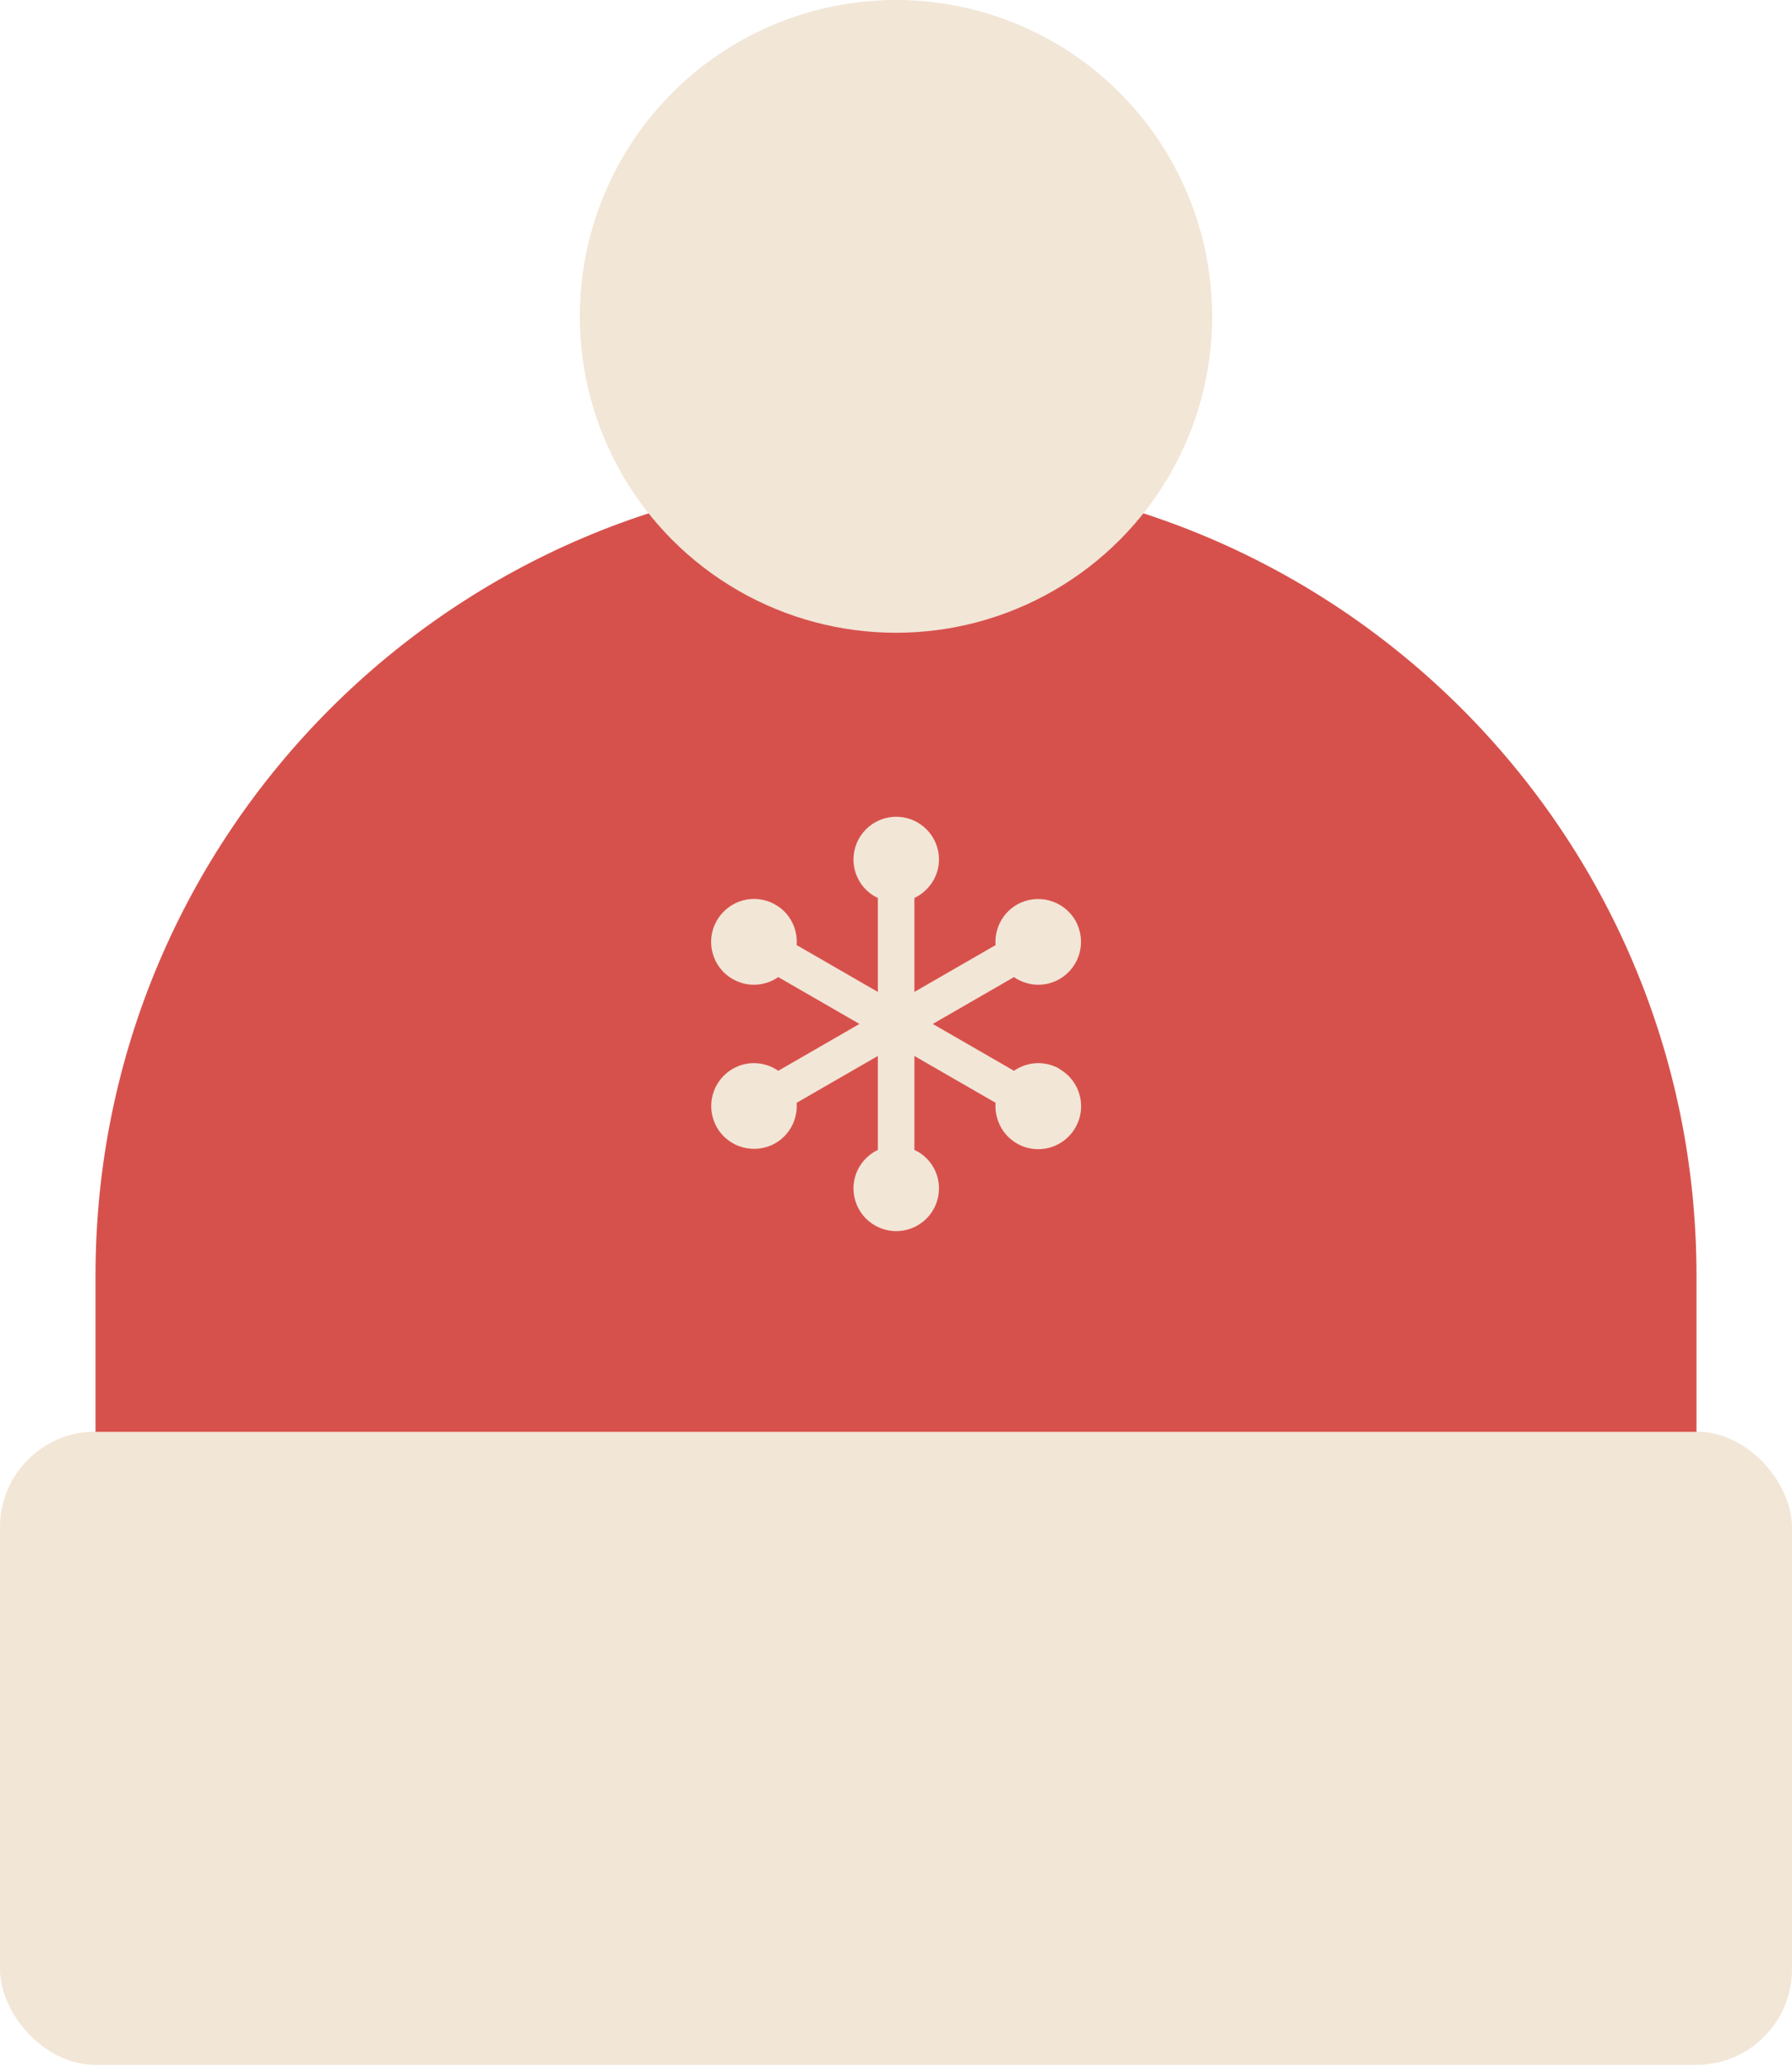
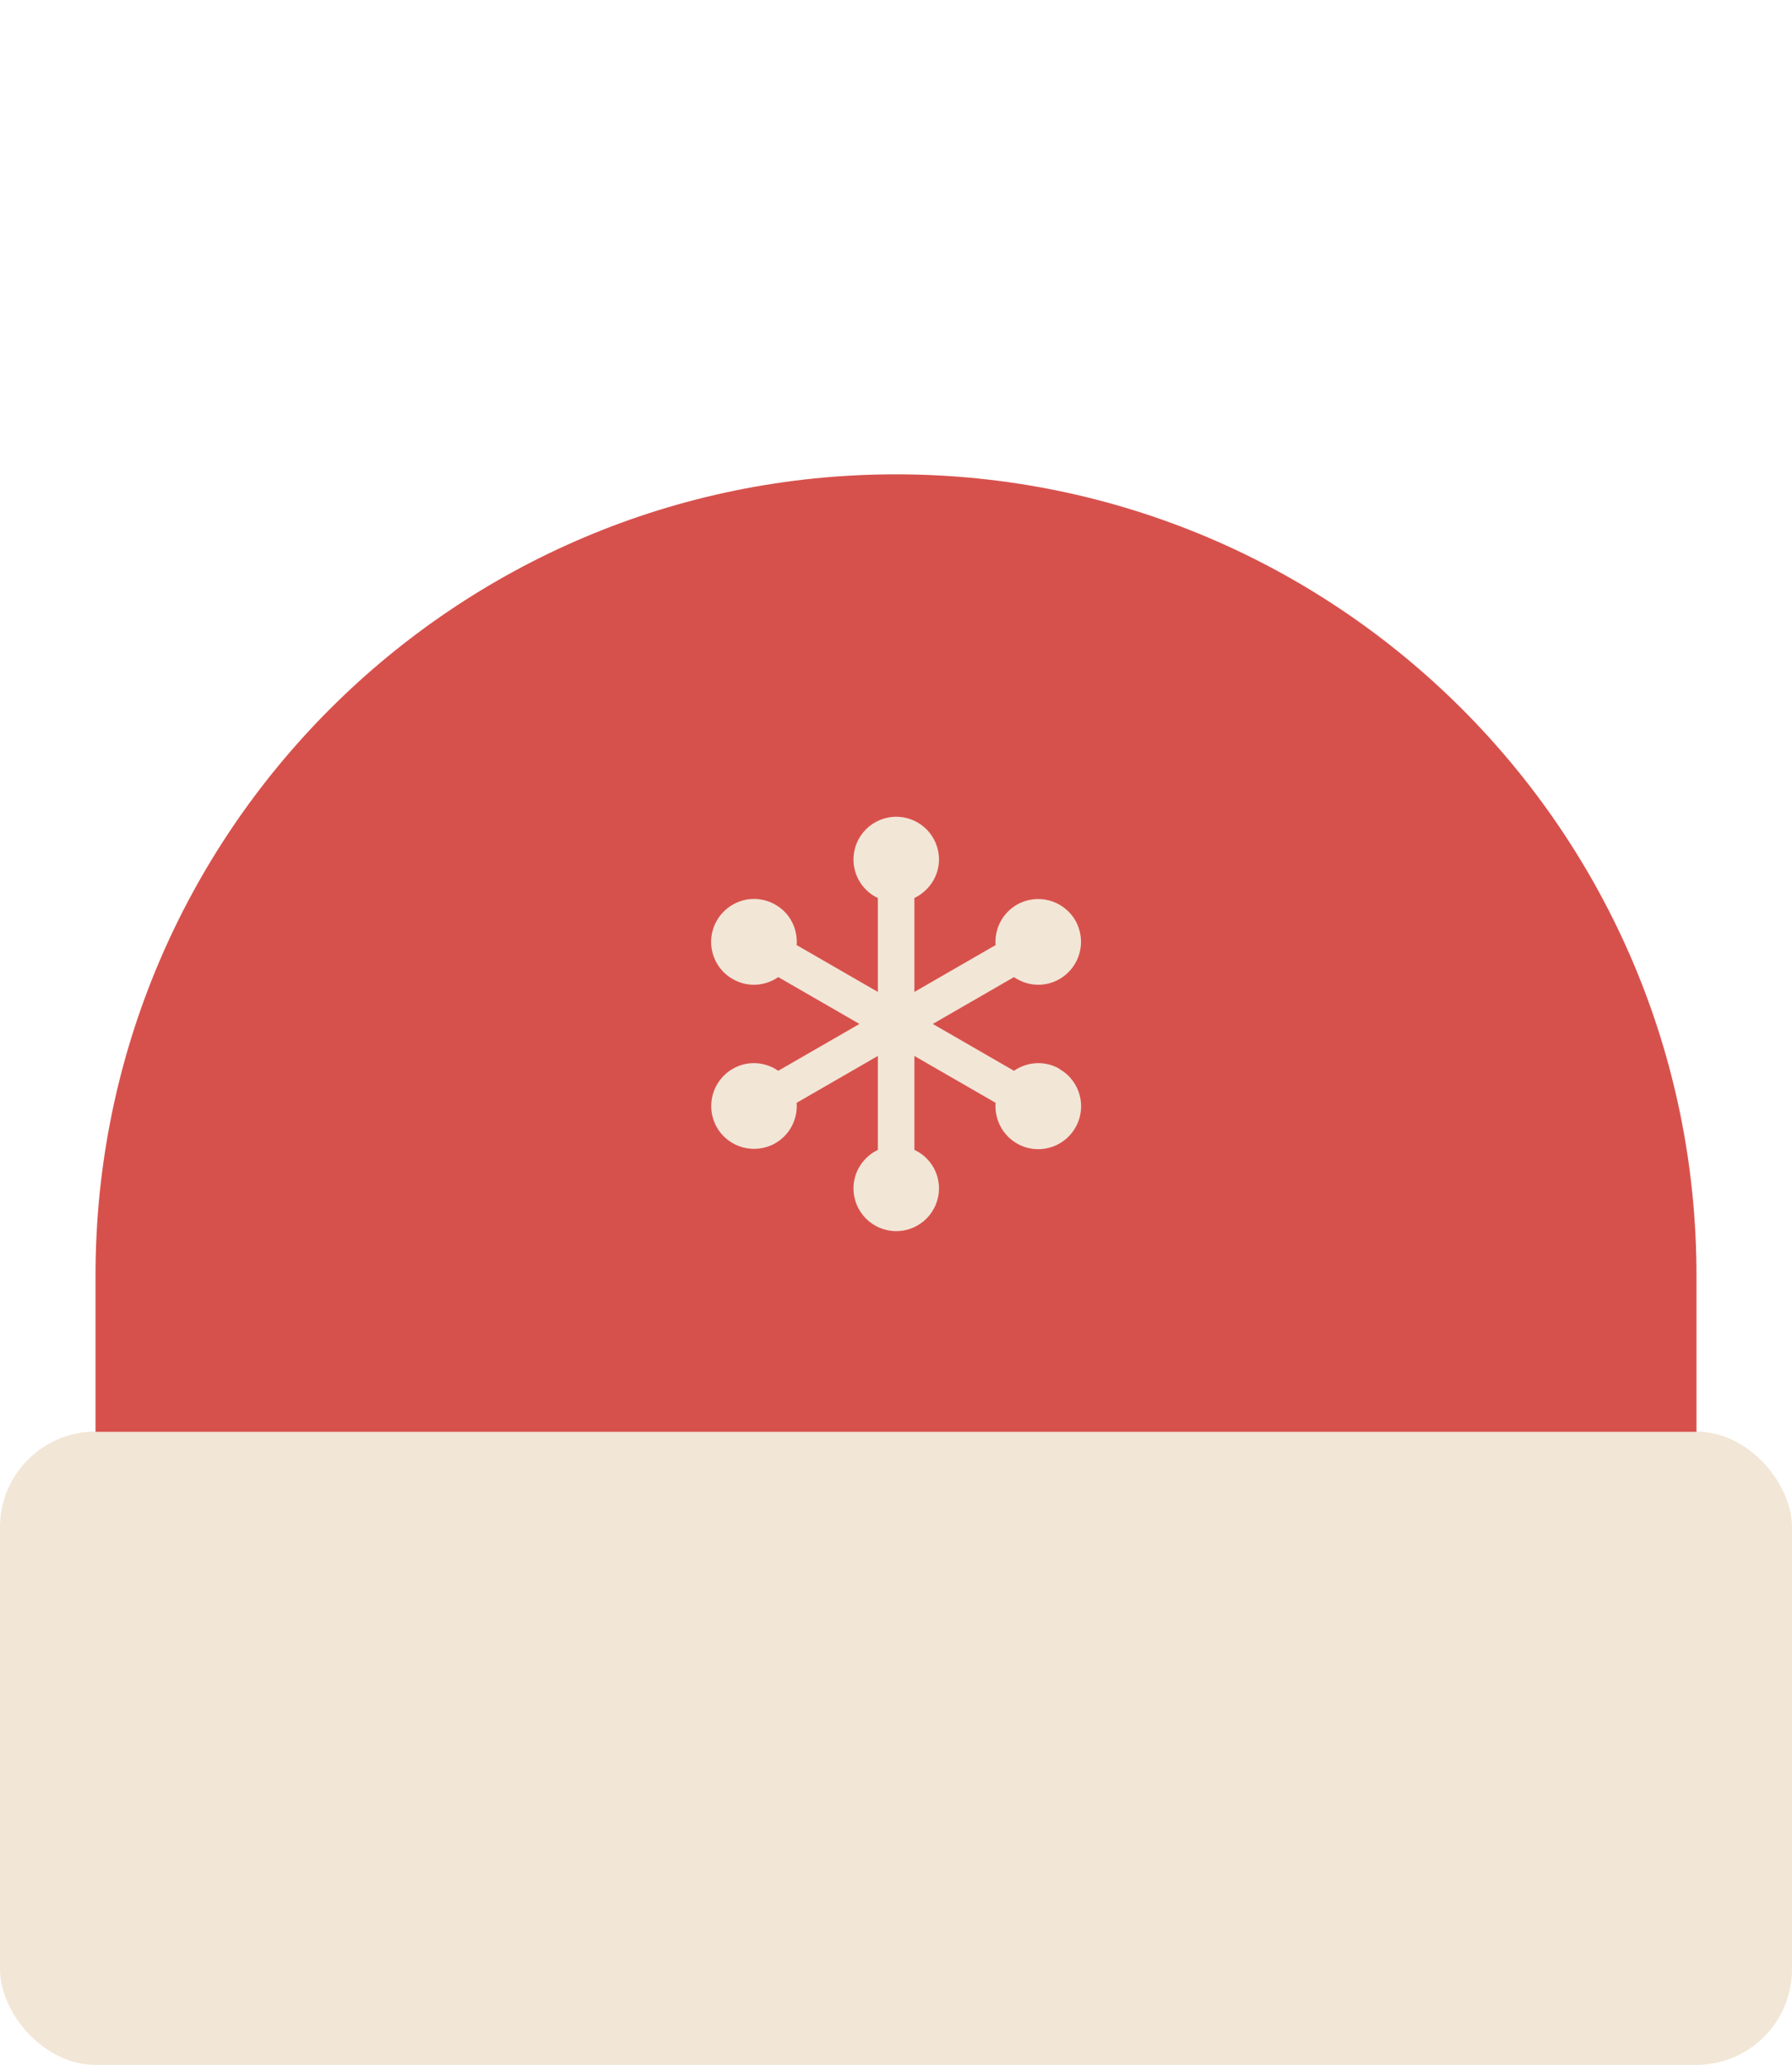
<svg xmlns="http://www.w3.org/2000/svg" id="_Слой_2" data-name="Слой 2" viewBox="0 0 75.04 86.41">
  <defs>
    <style> .cls-1 { fill: #f2e6d7; } .cls-2 { fill: #d7514c; } </style>
  </defs>
  <g id="OBJECTS">
    <g>
      <rect class="cls-1" y="59.91" width="75.04" height="26.5" rx="4" ry="4" />
      <path class="cls-2" d="m71.04,53.37v6.55H4v-6.55c0-18.51,15.01-33.52,33.52-33.52h0c18.51,0,33.52,15.01,33.52,33.52Z" />
      <path class="cls-1" d="m44.37,44.73c-.62-.36-1.36-.3-1.91.08l-3.4-1.96,3.4-1.96c.55.38,1.29.44,1.91.08.86-.5,1.15-1.59.66-2.45-.5-.86-1.59-1.15-2.45-.66-.62.36-.94,1.03-.89,1.69l-3.4,1.96v-3.93c.6-.29,1.03-.9,1.03-1.61,0-.99-.8-1.79-1.79-1.79s-1.79.8-1.79,1.79c0,.71.42,1.33,1.02,1.61v3.93l-3.4-1.96c.05-.67-.27-1.34-.89-1.69-.86-.5-1.95-.2-2.45.66-.5.86-.2,1.96.66,2.45.62.36,1.36.3,1.91-.08l3.4,1.96-3.4,1.96c-.55-.38-1.29-.44-1.91-.08-.86.5-1.15,1.59-.66,2.45.5.86,1.59,1.15,2.45.66.62-.36.94-1.03.89-1.69l3.4-1.96v3.93c-.6.29-1.02.9-1.02,1.61,0,.99.8,1.79,1.79,1.79s1.79-.8,1.79-1.79c0-.71-.42-1.33-1.03-1.61v-3.93l3.4,1.96c-.05.67.27,1.34.89,1.7.86.5,1.96.2,2.45-.66.5-.86.2-1.96-.66-2.45Z" />
-       <circle class="cls-1" cx="37.52" cy="13.24" r="13.24" />
    </g>
  </g>
</svg>